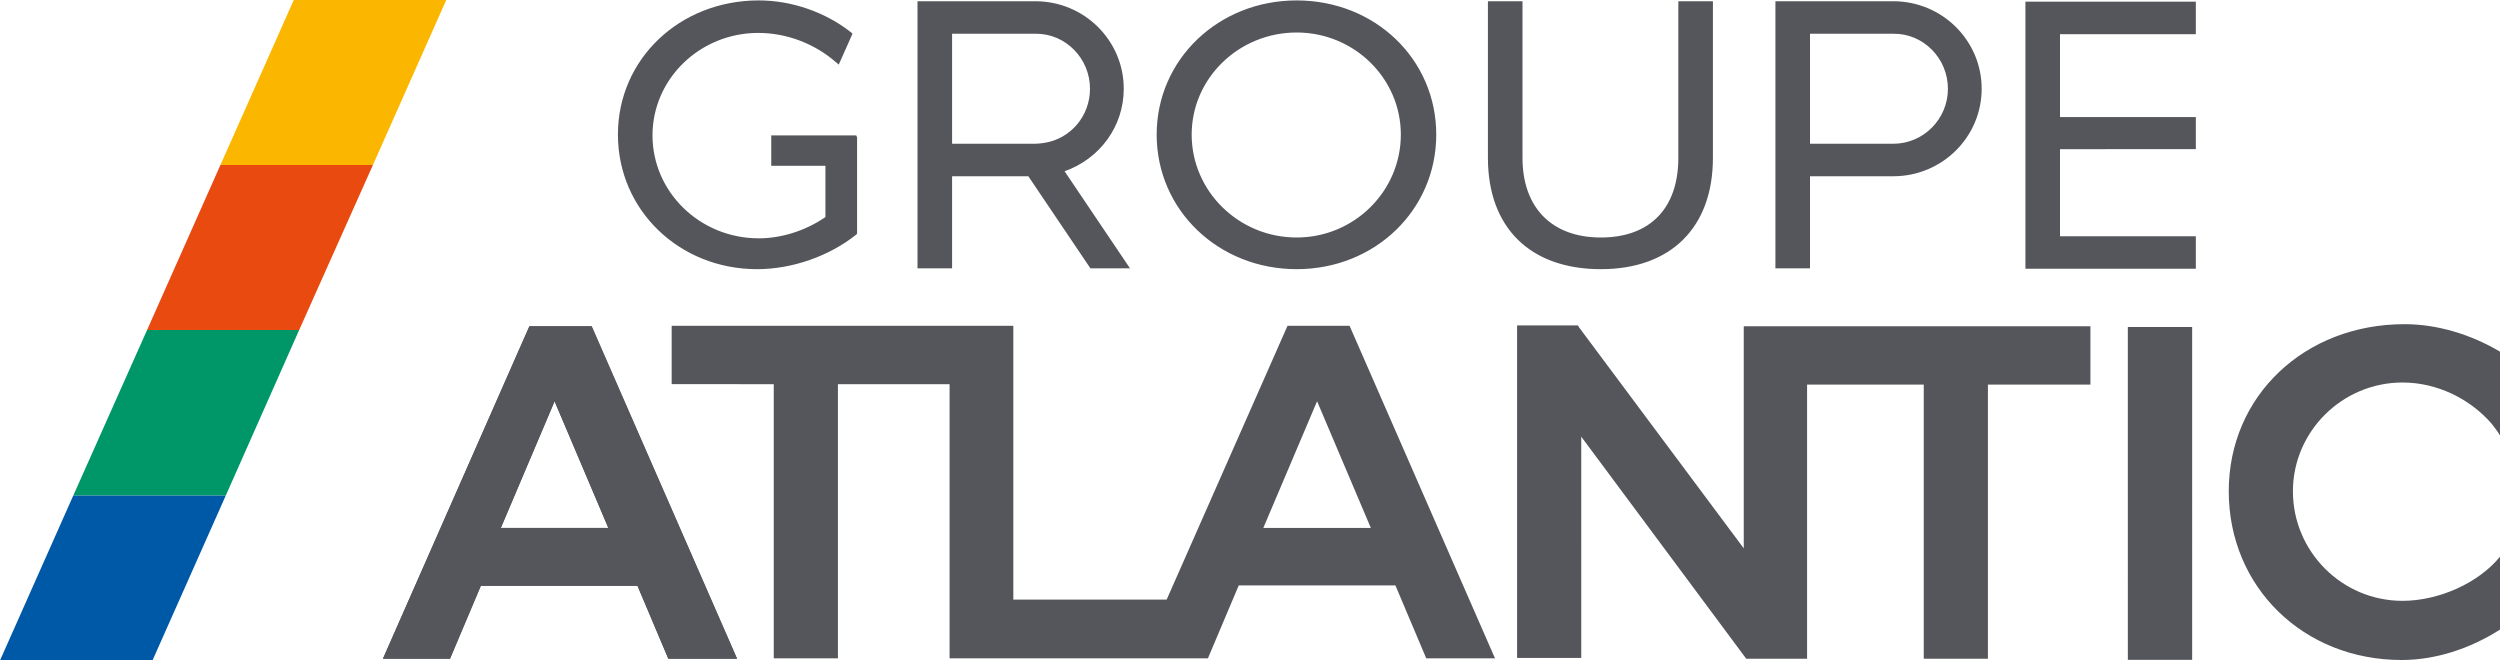
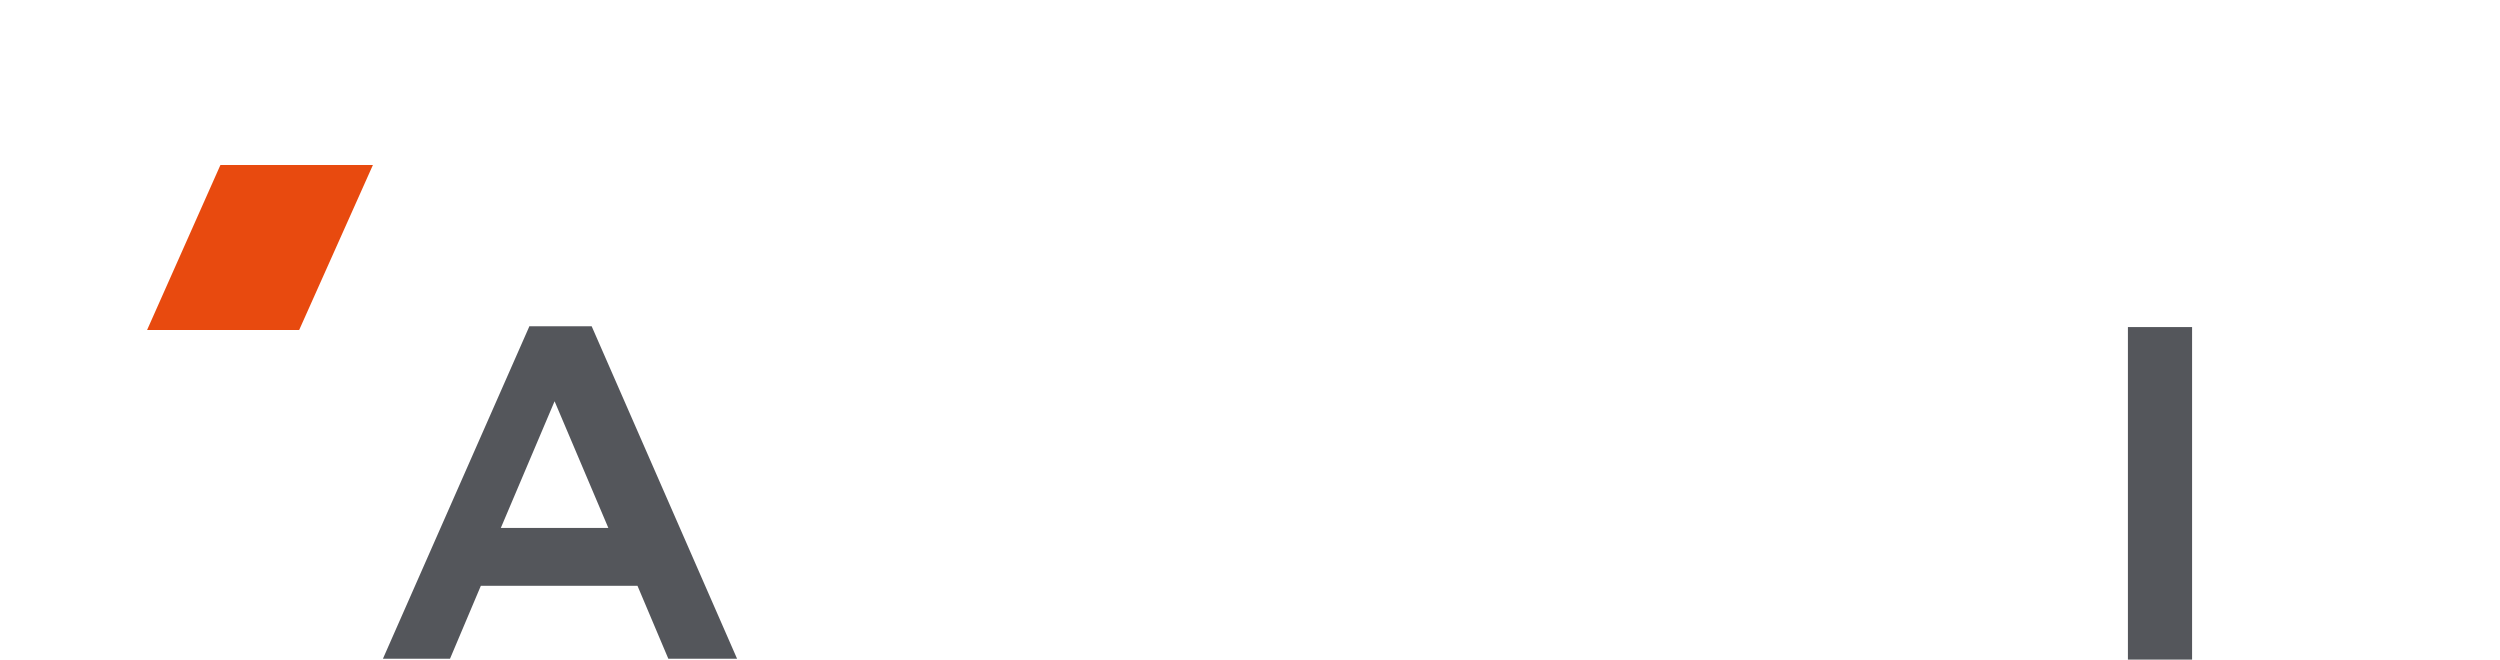
<svg xmlns="http://www.w3.org/2000/svg" xmlns:ns1="http://sodipodi.sourceforge.net/DTD/sodipodi-0.dtd" xmlns:ns2="http://www.inkscape.org/namespaces/inkscape" id="a" version="1.1" viewBox="-153 -46 600 158.5" xml:space="preserve" ns1:docname="Logo_Groupe_Atlantic_2024.svg" width="600" height="158.5" ns2:version="1.3.2 (091e20e, 2023-11-25, custom)">
  <defs id="defs1" />
  <ns1:namedview id="namedview1" pagecolor="#ffffff" bordercolor="#666666" borderopacity="1.0" ns2:showpageshadow="2" ns2:pageopacity="0.0" ns2:pagecheckerboard="0" ns2:deskcolor="#d1d1d1" ns2:zoom="1.2592025" ns2:cx="299.39586" ns2:cy="79.01827" ns2:window-width="1920" ns2:window-height="1009" ns2:window-x="-8" ns2:window-y="-8" ns2:window-maximized="1" ns2:current-layer="a" />
  <style type="text/css" id="style1">
	.st0{fill:#54565B;}
	.st1{fill:#0059A7;}
	.st2{fill:#009768;}
	.st3{fill:#E84A0F;}
	.st4{fill:#FBB700;}
</style>
-   <path id="b" class="st0" d="M -7,80.7 H -32.8 L -19.9,50.3 Z M -25.9,32.2 -61.1,112.1 H -45 l 7.4,-17.5 H 0 l 7.4,17.5 H 23.9 L -11,32.3 h -14.9 z m 383.6,80.1 h 15.4 V 32.5 h -15.4 z" />
-   <polygon id="c" class="st1" points="-72.7,320.1 -109.3,320.1 -126.9,359.7 -90.3,359.7 " transform="translate(-26.1,-247.2)" />
-   <polygon id="d" class="st2" points="-55.1,280.4 -91.6,280.4 -109.3,320.1 -72.7,320.1 " transform="translate(-26.1,-247.2)" />
+   <path id="b" class="st0" d="M -7,80.7 H -32.8 L -19.9,50.3 M -25.9,32.2 -61.1,112.1 H -45 l 7.4,-17.5 H 0 l 7.4,17.5 H 23.9 L -11,32.3 h -14.9 z m 383.6,80.1 h 15.4 V 32.5 h -15.4 z" />
  <polygon id="e" class="st3" points="-55.1,280.4 -37.4,240.8 -74,240.8 -91.6,280.4 " transform="translate(-26.1,-247.2)" />
-   <polygon id="f" class="st4" points="-37.4,240.8 -19.8,201.2 -56.4,201.2 -74,240.8 " transform="translate(-26.1,-247.2)" />
-   <path id="g" class="st0" d="M -7,80.7 H -32.8 L -19.9,50.3 Z M -25.9,32.2 -61.1,112.1 H -45 l 7.4,-17.5 H 0 l 7.4,17.5 H 23.9 L -11,32.3 h -14.9 z m 196.8,0 H 156 L 127,97.9 H 90.2 V 32.2 h -82 v 14 H 32.7 V 112 H 48.1 V 46.2 H 74.9 V 112 h 62 l 7.4,-17.5 h 37.6 l 7.4,17.5 h 16.5 z M 150.2,80.7 163.1,50.3 176,80.7 Z M 265.5,32.2 v 53.4 l -39.5,-53 -0.3,-0.5 h -14.6 v 79.8 h 15.4 V 58.8 l 39.6,53.3 h 14.6 V 46.3 h 28 v 65.8 h 15.4 V 46.3 h 24.6 v -14 h -83.2 z m 92.2,80.1 h 15.4 V 32.5 h -15.4 z m 65.9,-66.5 c 8.3,0 16.2,3.9 21.4,9.9 0.7,0.9 1.4,1.8 2,2.8 V 38.4 c -6.9,-4.1 -15,-6.6 -22.9,-6.6 -24,0 -42.2,17.2 -42.2,40.1 0,23 17.9,40.5 41.5,40.5 8.1,0 16.4,-2.7 23.6,-7.3 V 87.6 c -5.2,6.4 -14.8,10.6 -23.4,10.6 -14.5,0 -26.3,-11.8 -26.3,-26.3 0,-14.3 11.8,-26.1 26.3,-26.1 M 158.2,-45.9 c -18.8,0 -33.6,14.2 -33.6,32.2 0,18.1 14.8,32.3 33.6,32.3 18.8,0 33.5,-14.2 33.5,-32.3 0,-18.1 -14.7,-32.2 -33.5,-32.2 m 0,56.9 C 144.3,11 133,-0.1 133,-13.7 c 0,-13.5 11.3,-24.5 25.2,-24.5 13.8,0 25,11 25,24.5 0,13.6 -11.2,24.7 -25,24.7 M 52.7,-13 v 23.1 l -0.2,0.2 C 46,15.5 37.1,18.6 28.7,18.6 10,18.6 -4.7,4.4 -4.7,-13.7 c 0,-18.1 14.8,-32.2 33.8,-32.2 7.9,0 16,2.8 22.2,7.7 l 0.3,0.3 -3.3,7.4 -0.6,-0.5 c -5.1,-4.5 -11.9,-7.1 -18.7,-7.1 -14,0 -25.4,11 -25.4,24.6 0,13.6 11.4,24.7 25.5,24.7 5.4,0 11.2,-1.8 16,-5.1 V -6.2 h -13 v -7.3 h 20.4 z m 248.7,-32.7 h -28.3 v 64.1 h 8.3 V -3.7 h 20 c 11.7,0 21.2,-9.4 21.2,-21 0,-11.6 -9.5,-21 -21.2,-21 m 13.1,21 c 0,7.3 -5.9,13.2 -13.1,13.2 h -20 v -26.4 h 20 c 7.2,-0.1 13.1,5.9 13.1,13.2 m -212,19.8 c 8.5,-3 14.2,-10.8 14.2,-19.8 0,-11.6 -9.5,-21 -21.2,-21 H 67.2 v 64.1 h 8.3 V -3.7 h 18.3 l 14.9,22.1 h 9.5 z m 6.1,-19.8 c 0,6.5 -4.6,12 -11,13 -0.8,0.1 -1.5,0.2 -2.1,0.2 h -20 v -26.4 h 20 c 7.2,-0.1 13.1,5.9 13.1,13.2 m 149.5,-21 v 37.6 c 0,16.7 -10.1,26.7 -26.9,26.7 -17,0 -27.1,-10 -27.1,-26.7 v -37.6 h 8.3 v 37.6 c 0,11.9 7,19.1 18.8,19.1 11.8,0 18.6,-7 18.6,-19.1 v -37.6 z m 83.3,7.7 v 20.1 H 374 v 7.7 H 341.4 V 10.7 H 374 v 7.8 H 333.1 V -45.6 H 374 v 7.8 h -32.6 z" />
</svg>